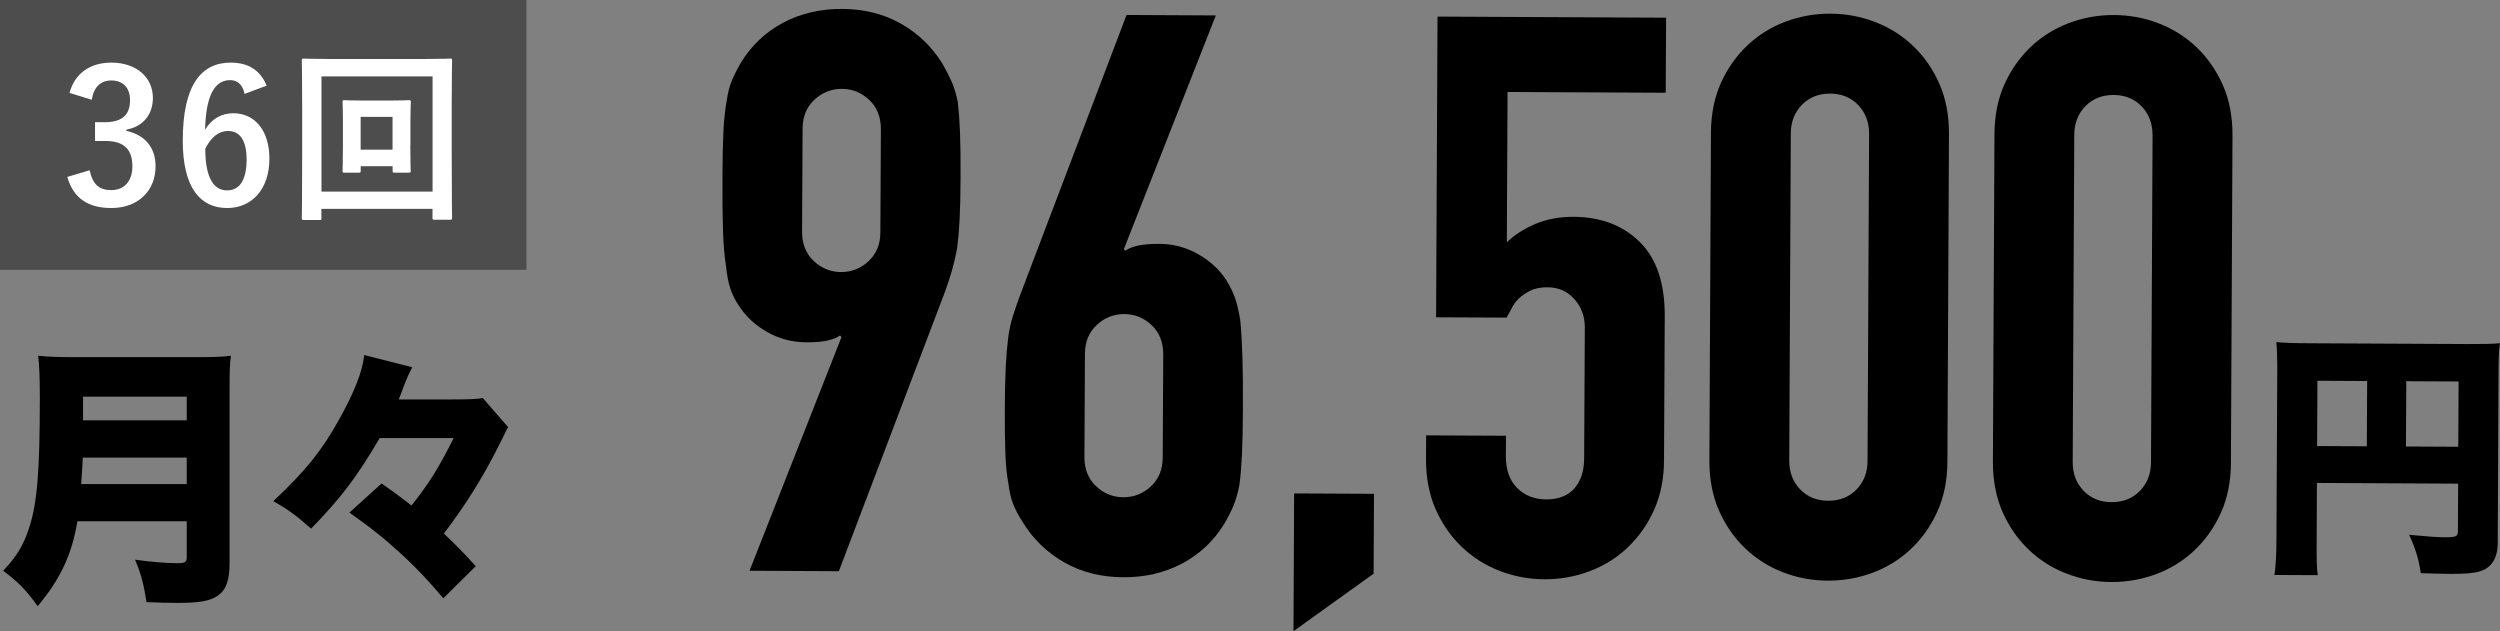
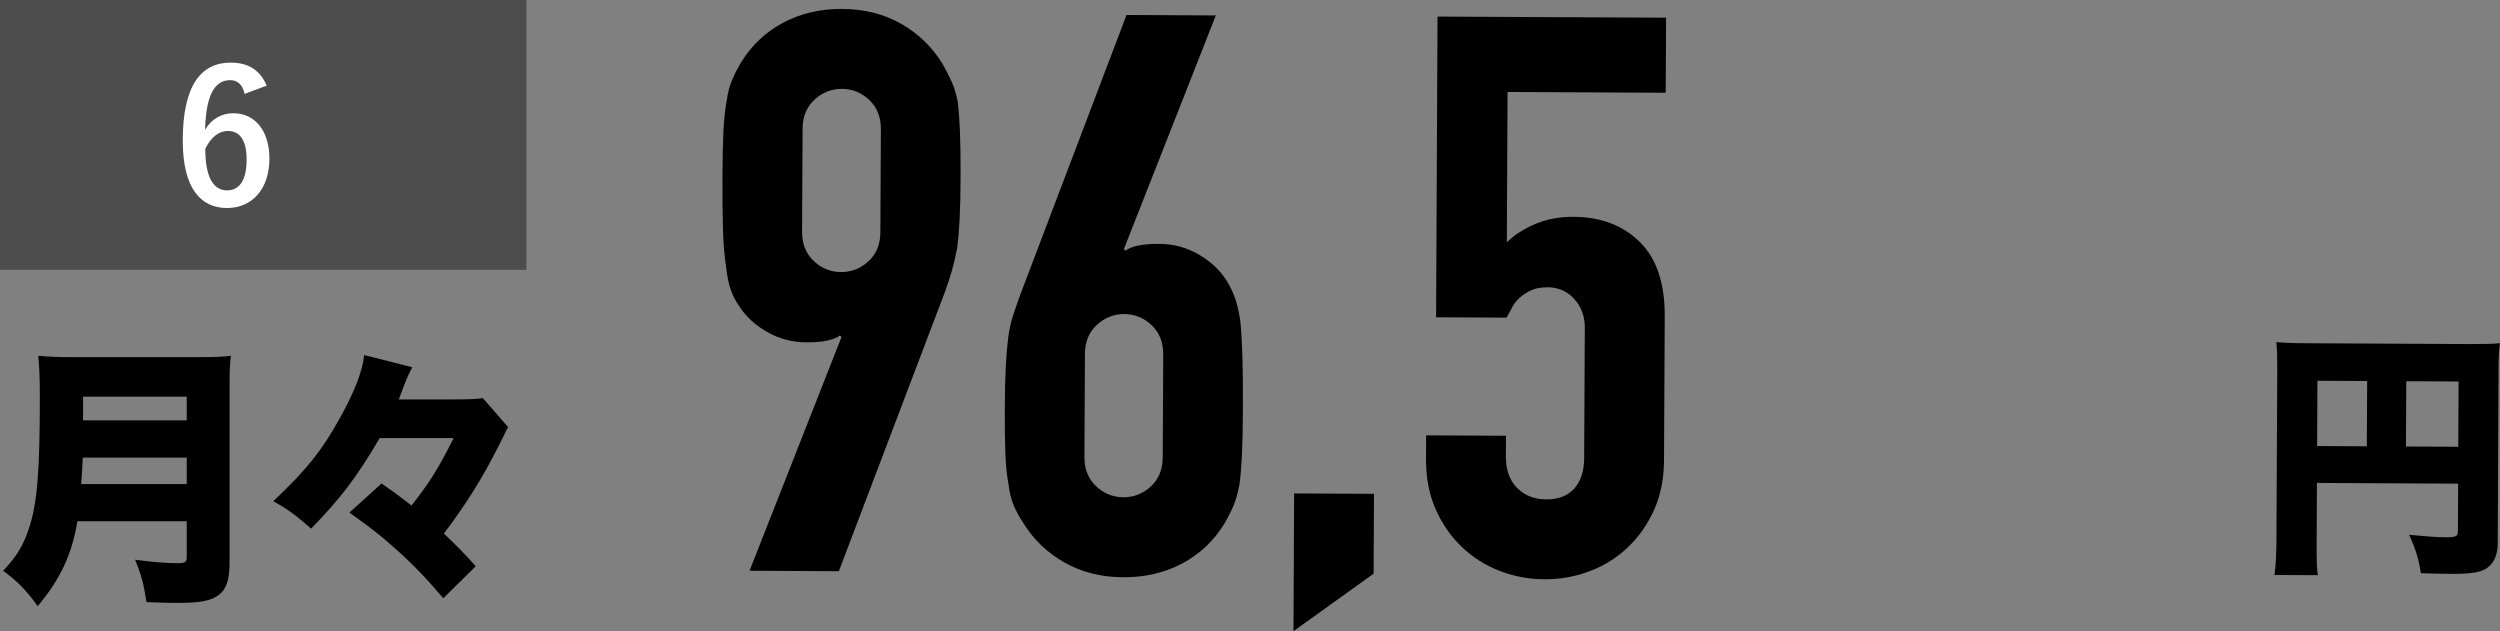
<svg xmlns="http://www.w3.org/2000/svg" id="_レイヤー_2" viewBox="0 0 384.1 96.99">
  <rect x="0" y="0" width="384.1" height="96.99" fill="#808080" stroke="none" />
  <defs>
    <style>.cls-1{fill:#000;}.cls-1,.cls-2,.cls-3{stroke-width:0px;}.cls-2{fill:#fff;}.cls-3{fill:#4d4d4d;}</style>
  </defs>
  <g id="obj">
    <path class="cls-1" d="M115.16,87.69l14.13-35.91-.24-.24c-.4.32-1.03.58-1.87.77-.84.2-1.95.29-3.31.28-2.17,0-4.17-.54-6.01-1.59-1.84-1.05-3.28-2.38-4.31-3.99-.56-.8-1-1.67-1.31-2.59-.32-.92-.55-2.11-.7-3.55-.23-1.45-.39-3.27-.46-5.48-.07-2.21-.1-4.99-.08-8.36.01-2.81.06-5.11.15-6.92.09-1.8.26-3.35.5-4.63.17-1.2.43-2.24.8-3.12.37-.88.83-1.8,1.4-2.76,1.62-2.64,3.77-4.67,6.47-6.11,2.69-1.43,5.73-2.14,9.09-2.12,3.37.02,6.37.77,9.01,2.27,2.64,1.5,4.75,3.53,6.35,6.11.56.97,1.03,1.89,1.43,2.78.4.89.71,1.93.95,3.13.15,1.29.27,2.83.34,4.63.07,1.8.1,4.11.09,6.92-.01,2.65-.06,4.83-.15,6.56-.09,1.73-.22,3.19-.38,4.39-.25,1.28-.51,2.42-.8,3.42-.29,1-.63,2.06-1.04,3.18l-16.33,43-13.72-.07ZM123.23,35.63c0,1.85.59,3.33,1.78,4.46,1.2,1.13,2.6,1.7,4.2,1.71,1.6,0,3.01-.54,4.22-1.66,1.21-1.12,1.82-2.6,1.83-4.44l.08-15.88c0-1.84-.59-3.33-1.78-4.46-1.2-1.13-2.6-1.7-4.2-1.71-1.61,0-3.01.55-4.22,1.66-1.21,1.12-1.82,2.6-1.83,4.44l-.08,15.88Z" />
    <path class="cls-1" d="M186.8,2.37l-14.13,35.91.24.24c.4-.32,1.03-.58,1.87-.77.84-.19,1.95-.29,3.31-.28,2.17,0,4.17.54,6.01,1.59,1.84,1.05,3.28,2.38,4.31,3.99.56.89.99,1.77,1.31,2.65.32.88.59,2.05.83,3.49.15,1.45.26,3.27.33,5.48.07,2.21.1,4.99.08,8.36-.01,2.81-.07,5.11-.15,6.92-.09,1.8-.22,3.31-.38,4.51-.25,1.28-.55,2.36-.92,3.24s-.83,1.8-1.4,2.76c-1.62,2.64-3.77,4.67-6.47,6.11-2.7,1.43-5.73,2.14-9.09,2.12-3.37-.02-6.37-.77-9.01-2.27-2.64-1.5-4.76-3.53-6.35-6.11-.64-.96-1.13-1.89-1.49-2.78-.36-.88-.61-1.97-.77-3.25-.23-1.2-.39-2.71-.46-4.51-.07-1.8-.1-4.11-.09-6.92.01-2.65.06-4.83.15-6.56.09-1.72.22-3.23.38-4.51.17-1.2.41-2.3.74-3.31.32-1,.69-2.06,1.1-3.18L173.08,2.3l13.72.07ZM178.72,54.42c0-1.84-.59-3.33-1.78-4.46s-2.6-1.7-4.2-1.71c-1.61,0-3.01.55-4.22,1.66-1.21,1.12-1.82,2.6-1.83,4.44l-.08,15.88c0,1.85.59,3.33,1.78,4.46,1.2,1.13,2.6,1.7,4.2,1.71,1.6,0,3.01-.54,4.22-1.66,1.21-1.12,1.82-2.6,1.83-4.44l.08-15.88Z" />
    <path class="cls-1" d="M198.73,96.99l.1-21.18,12.27.06-.06,12.27-12.32,8.84Z" />
    <path class="cls-1" d="M255.98,2.7l-.06,11.55-24.3-.12-.11,23.1c1.13-1.12,2.58-2.05,4.35-2.81,1.77-.75,3.74-1.12,5.9-1.11,4.17.02,7.55,1.3,10.15,3.84,2.59,2.54,3.88,6.34,3.86,11.39l-.11,22.14c-.01,2.89-.53,5.45-1.54,7.69-1.01,2.24-2.37,4.16-4.06,5.76-1.69,1.6-3.64,2.81-5.85,3.64-2.21.83-4.52,1.24-6.92,1.23s-4.71-.44-6.91-1.3c-2.2-.85-4.14-2.08-5.82-3.7-1.68-1.61-3.01-3.54-4-5.79-.99-2.25-1.48-4.82-1.47-7.71l.02-3.61,12.27.06-.02,3.13c-.01,2.09.56,3.71,1.72,4.88,1.16,1.17,2.66,1.76,4.5,1.77,1.84,0,3.27-.54,4.28-1.66,1.01-1.12,1.52-2.68,1.53-4.68l.1-20.09c0-1.69-.53-3.13-1.6-4.34-1.08-1.21-2.46-1.82-4.14-1.82-1.04,0-1.93.17-2.65.53-.72.36-1.33.78-1.81,1.25-.48.48-.85,1-1.09,1.56-.41.72-.65,1.16-.73,1.32l-10.83-.05.22-46.2,35.13.17Z" />
-     <path class="cls-1" d="M262.87,20.42c.01-2.89.53-5.45,1.54-7.69,1.01-2.24,2.37-4.16,4.06-5.76,1.69-1.6,3.64-2.81,5.85-3.64,2.21-.83,4.52-1.24,6.92-1.23s4.71.45,6.91,1.3c2.2.85,4.14,2.09,5.82,3.7,1.68,1.61,3.01,3.54,4,5.79.99,2.25,1.48,4.82,1.47,7.71l-.24,50.29c-.01,2.89-.53,5.45-1.54,7.69-1.01,2.24-2.37,4.16-4.06,5.76-1.69,1.6-3.64,2.81-5.85,3.64-2.21.83-4.52,1.24-6.92,1.23s-4.71-.44-6.91-1.29c-2.2-.85-4.14-2.09-5.82-3.7-1.68-1.61-3.01-3.54-4-5.79-.99-2.25-1.48-4.82-1.47-7.71l.24-50.29ZM274.9,70.77c0,1.77.54,3.23,1.66,4.4,1.12,1.17,2.56,1.76,4.32,1.77,1.76,0,3.21-.57,4.34-1.72,1.13-1.16,1.7-2.62,1.71-4.38l.24-50.29c0-1.76-.55-3.23-1.66-4.4-1.12-1.17-2.56-1.76-4.32-1.77-1.77,0-3.21.57-4.34,1.72-1.13,1.16-1.7,2.62-1.71,4.38l-.24,50.29Z" />
-     <path class="cls-1" d="M306.43,20.63c.01-2.89.53-5.45,1.54-7.69,1.01-2.24,2.37-4.16,4.06-5.76,1.69-1.6,3.64-2.81,5.85-3.64,2.21-.83,4.52-1.24,6.92-1.23s4.71.44,6.91,1.3c2.2.85,4.14,2.09,5.82,3.7,1.68,1.61,3.01,3.55,4,5.79.99,2.25,1.48,4.82,1.47,7.71l-.24,50.29c-.01,2.89-.53,5.45-1.54,7.69-1.01,2.24-2.37,4.16-4.06,5.76-1.69,1.6-3.64,2.81-5.85,3.64-2.21.83-4.52,1.24-6.92,1.23s-4.71-.44-6.91-1.3c-2.2-.85-4.14-2.08-5.82-3.7-1.68-1.61-3.01-3.54-4-5.79-.99-2.25-1.48-4.82-1.47-7.71l.24-50.29ZM318.45,70.99c0,1.76.54,3.23,1.66,4.4,1.12,1.17,2.56,1.76,4.32,1.76,1.76,0,3.21-.56,4.34-1.72,1.13-1.16,1.7-2.62,1.71-4.38l.24-50.29c0-1.76-.55-3.23-1.66-4.4-1.12-1.17-2.56-1.76-4.32-1.77-1.77,0-3.21.57-4.34,1.72-1.13,1.16-1.7,2.62-1.71,4.38l-.24,50.29Z" />
    <path class="cls-1" d="M355.93,83.35c-.01,2.63.02,3.98.17,5.02l-6.65-.03c.21-1.55.29-3.06.3-5.21l.13-26.47c0-1.83-.03-2.91-.14-4.1,1.47.13,2.63.17,5.21.18l24.12.12c2.67.01,3.94-.02,5.02-.13-.17,1.19-.21,2.43-.22,5.02l-.12,25.71c-.01,2.31-.97,3.82-2.77,4.33-.88.28-2.39.39-4.46.38-1.07,0-2.71-.05-4.58-.1-.35-2.23-.78-3.67-1.8-5.9,2.63.25,4.42.38,5.61.38,1.55,0,1.87-.15,1.88-.87l.04-7.37-21.7-.11-.04,9.16ZM363.69,58.54l-7.64-.04-.05,10.03,7.64.04.05-10.03ZM377.69,68.64l.05-10.03-8.04-.04-.05,10.03,8.04.04Z" />
    <path class="cls-1" d="M11.89,80.09c-.84,5.1-2.63,8.91-6.1,13.04-1.8-2.51-3.09-3.8-5.31-5.44,2.01-2.09,3.14-3.93,3.97-6.52,1.25-3.72,1.67-8.61,1.67-20.03,0-3.22-.08-4.93-.25-6.48,1.8.17,2.93.21,5.48.21h18.86c2.68,0,3.93-.04,5.27-.21-.17,1.21-.21,2.3-.21,5.14v26.68c0,2.72-.54,4.18-1.84,5.06-1.17.79-2.76,1.09-6.15,1.09-1.25,0-2.76-.04-4.77-.12-.42-2.68-.79-4.22-1.76-6.52,2.3.33,4.81.54,6.52.54,1.17,0,1.42-.17,1.42-.92v-5.52H11.89ZM28.69,74.37v-4.06h-15.97c-.08,1.71-.13,2.47-.25,4.06h16.22ZM28.69,64.58v-3.64h-15.93v3.64h15.93Z" />
    <path class="cls-1" d="M58.34,67.3c-3.6,6.1-5.81,9.03-10.54,13.92-2.22-1.96-3.51-2.93-5.81-4.22,5.1-4.81,7.44-7.73,10.2-12.71,2.26-4.05,3.55-7.36,3.76-9.74l7.4,1.88c-.46.84-.71,1.34-1.42,3.18-.13.38-.13.42-.67,1.76h8.11c2.51,0,3.85-.04,4.81-.21l3.89,4.47q-.29.46-.63,1.21c-.04.12-.21.46-.5,1-.04.08-.17.38-.42.84-2.34,4.68-5.02,8.95-8.32,13.29,1.96,1.88,3.05,2.97,4.89,5.02l-4.98,4.93c-2.51-2.93-3.68-4.18-6.1-6.48-2.88-2.63-4.56-4.01-8.32-6.69l4.93-4.47q.63.46,1.84,1.3c.84.63,1.55,1.13,2.76,2.09,2.76-3.51,4.14-5.69,6.48-10.37h-11.37Z" />
    <rect class="cls-3" width="80.88" height="41.46" />
-     <path class="cls-2" d="M10.68,14.29c.81-3.05,3.2-4.67,6.43-4.67,3.87,0,6.38,2.29,6.38,5.43,0,2.54-1.5,4.41-4.07,4.86v.2c2.87.62,4.48,2.57,4.48,5.43,0,3.82-2.73,6.42-6.79,6.42-3.51,0-5.82-1.44-6.77-4.78l3.43-1.02c.47,2.18,1.48,3.05,3.31,3.05,2,0,3.26-1.36,3.26-3.65,0-2.46-1.14-3.9-4.12-3.9h-1.62v-2.88h1.48c2.78,0,3.9-1.22,3.9-3.39,0-1.98-1.14-3.03-2.92-3.03-1.48,0-2.67.93-2.95,2.97l-3.42-1.05Z" />
    <path class="cls-2" d="M37.58,14.43c-.33-1.58-1.23-2.12-2.23-2.12-2.53,0-3.73,2.69-3.84,7.63.98-1.7,2.56-2.54,4.34-2.54,3.29,0,5.54,2.63,5.54,6.98,0,4.67-2.67,7.58-6.49,7.58-4.09,0-6.82-3.05-6.82-10.35,0-8.54,2.84-11.99,7.35-11.99,2.81,0,4.59,1.24,5.54,3.54l-3.4,1.27ZM34.88,29.25c1.95,0,3.01-1.61,3.01-4.75,0-2.88-1-4.38-2.87-4.38-1.39,0-2.62.96-3.48,2.74,0,4.55,1.34,6.39,3.34,6.39Z" />
-     <path class="cls-2" d="M49.39,33.49c0,.28-.03.31-.31.31h-2.4c-.28,0-.31-.03-.31-.31,0-.2.06-2.09.06-10.83v-5.57c0-5.63-.06-7.58-.06-7.78,0-.28.03-.31.31-.31.19,0,1.11.06,3.73.06h15.01c2.62,0,3.54-.06,3.73-.06.28,0,.31.03.31.31,0,.2-.06,2.15-.06,6.81v6.53c0,8.74.06,10.63.06,10.8,0,.28-.03.31-.31.31h-2.39c-.28,0-.31-.03-.31-.31v-1.36h-17.07v1.39ZM49.39,11.74v17.7h17.07V11.74h-17.07ZM63.04,22.35c0,2.71.06,3.68.06,3.87,0,.28-.03.31-.31.31h-2.14c-.31,0-.33-.03-.33-.31v-.68h-4.9v.68c0,.28-.03.31-.31.31h-2.17c-.28,0-.31-.03-.31-.31,0-.2.06-1.16.06-3.87v-3.82c0-1.87-.06-2.66-.06-2.83,0-.28.03-.31.31-.31.19,0,.89.06,3.04.06h3.82c2.14,0,2.84-.06,3.01-.06.28,0,.31.03.31.31,0,.17-.06.96-.06,2.69v3.96ZM55.41,17.96v5.03h4.9v-5.03h-4.9Z" />
  </g>
</svg>